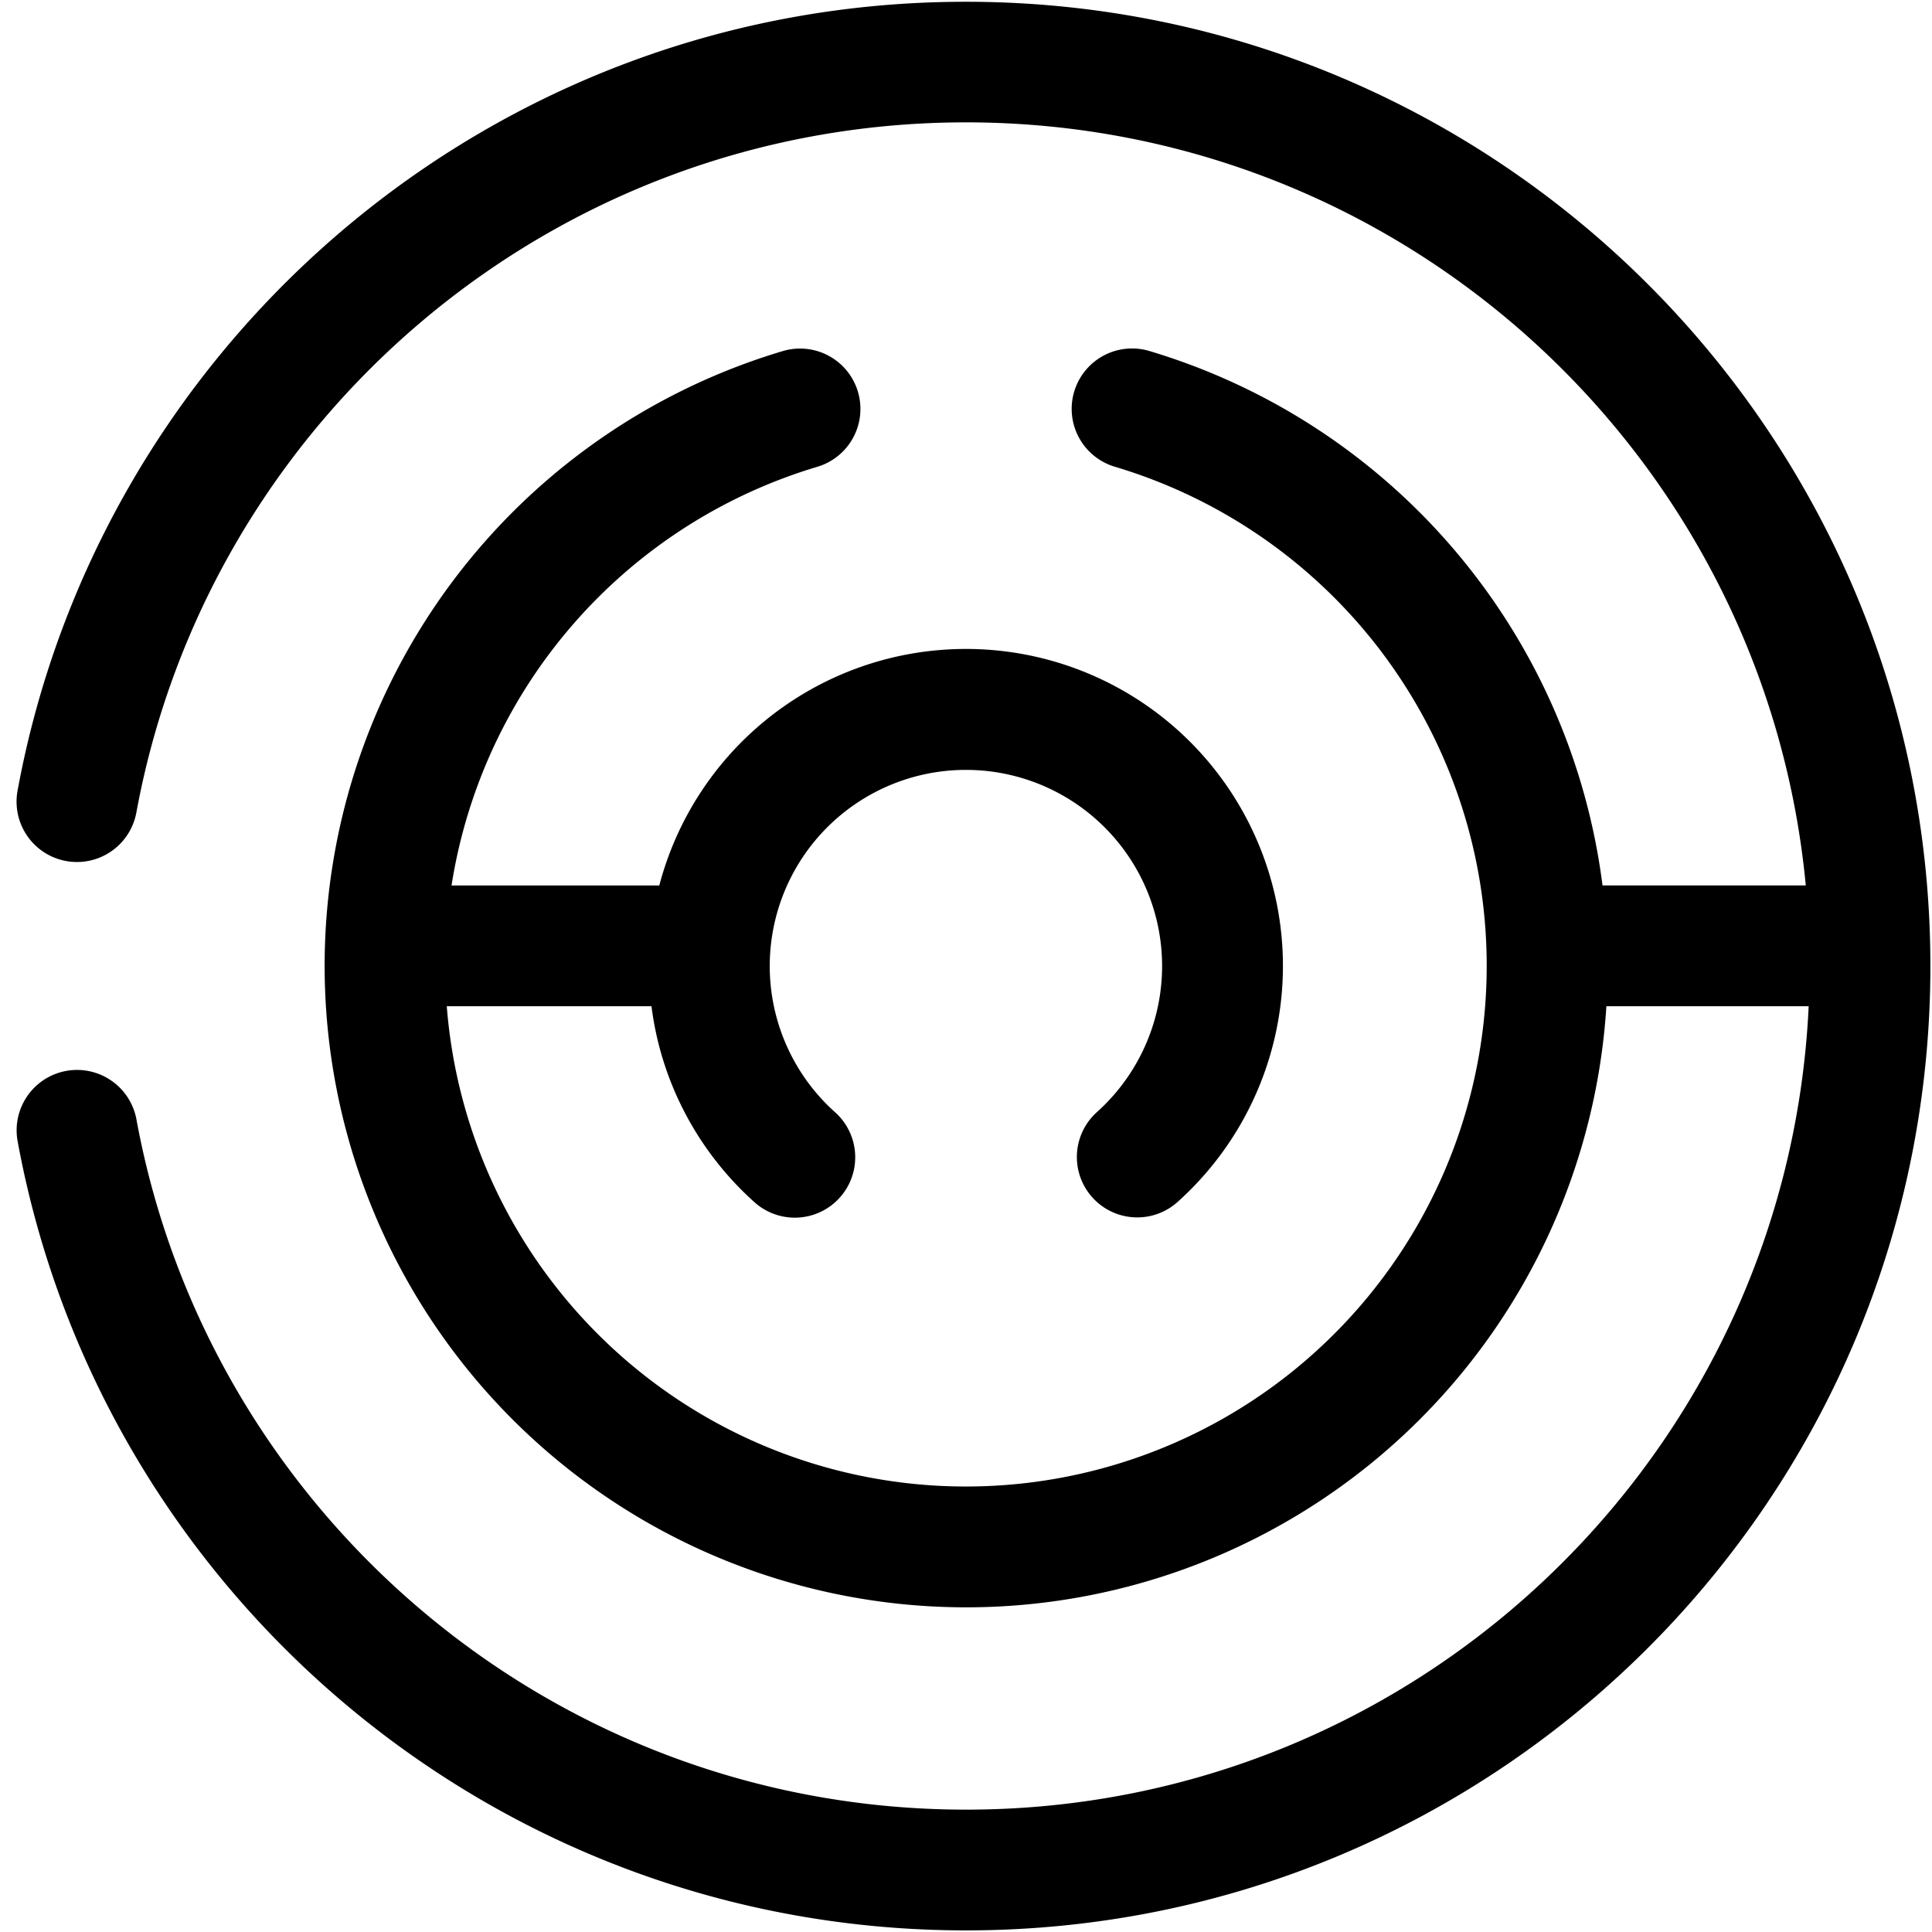
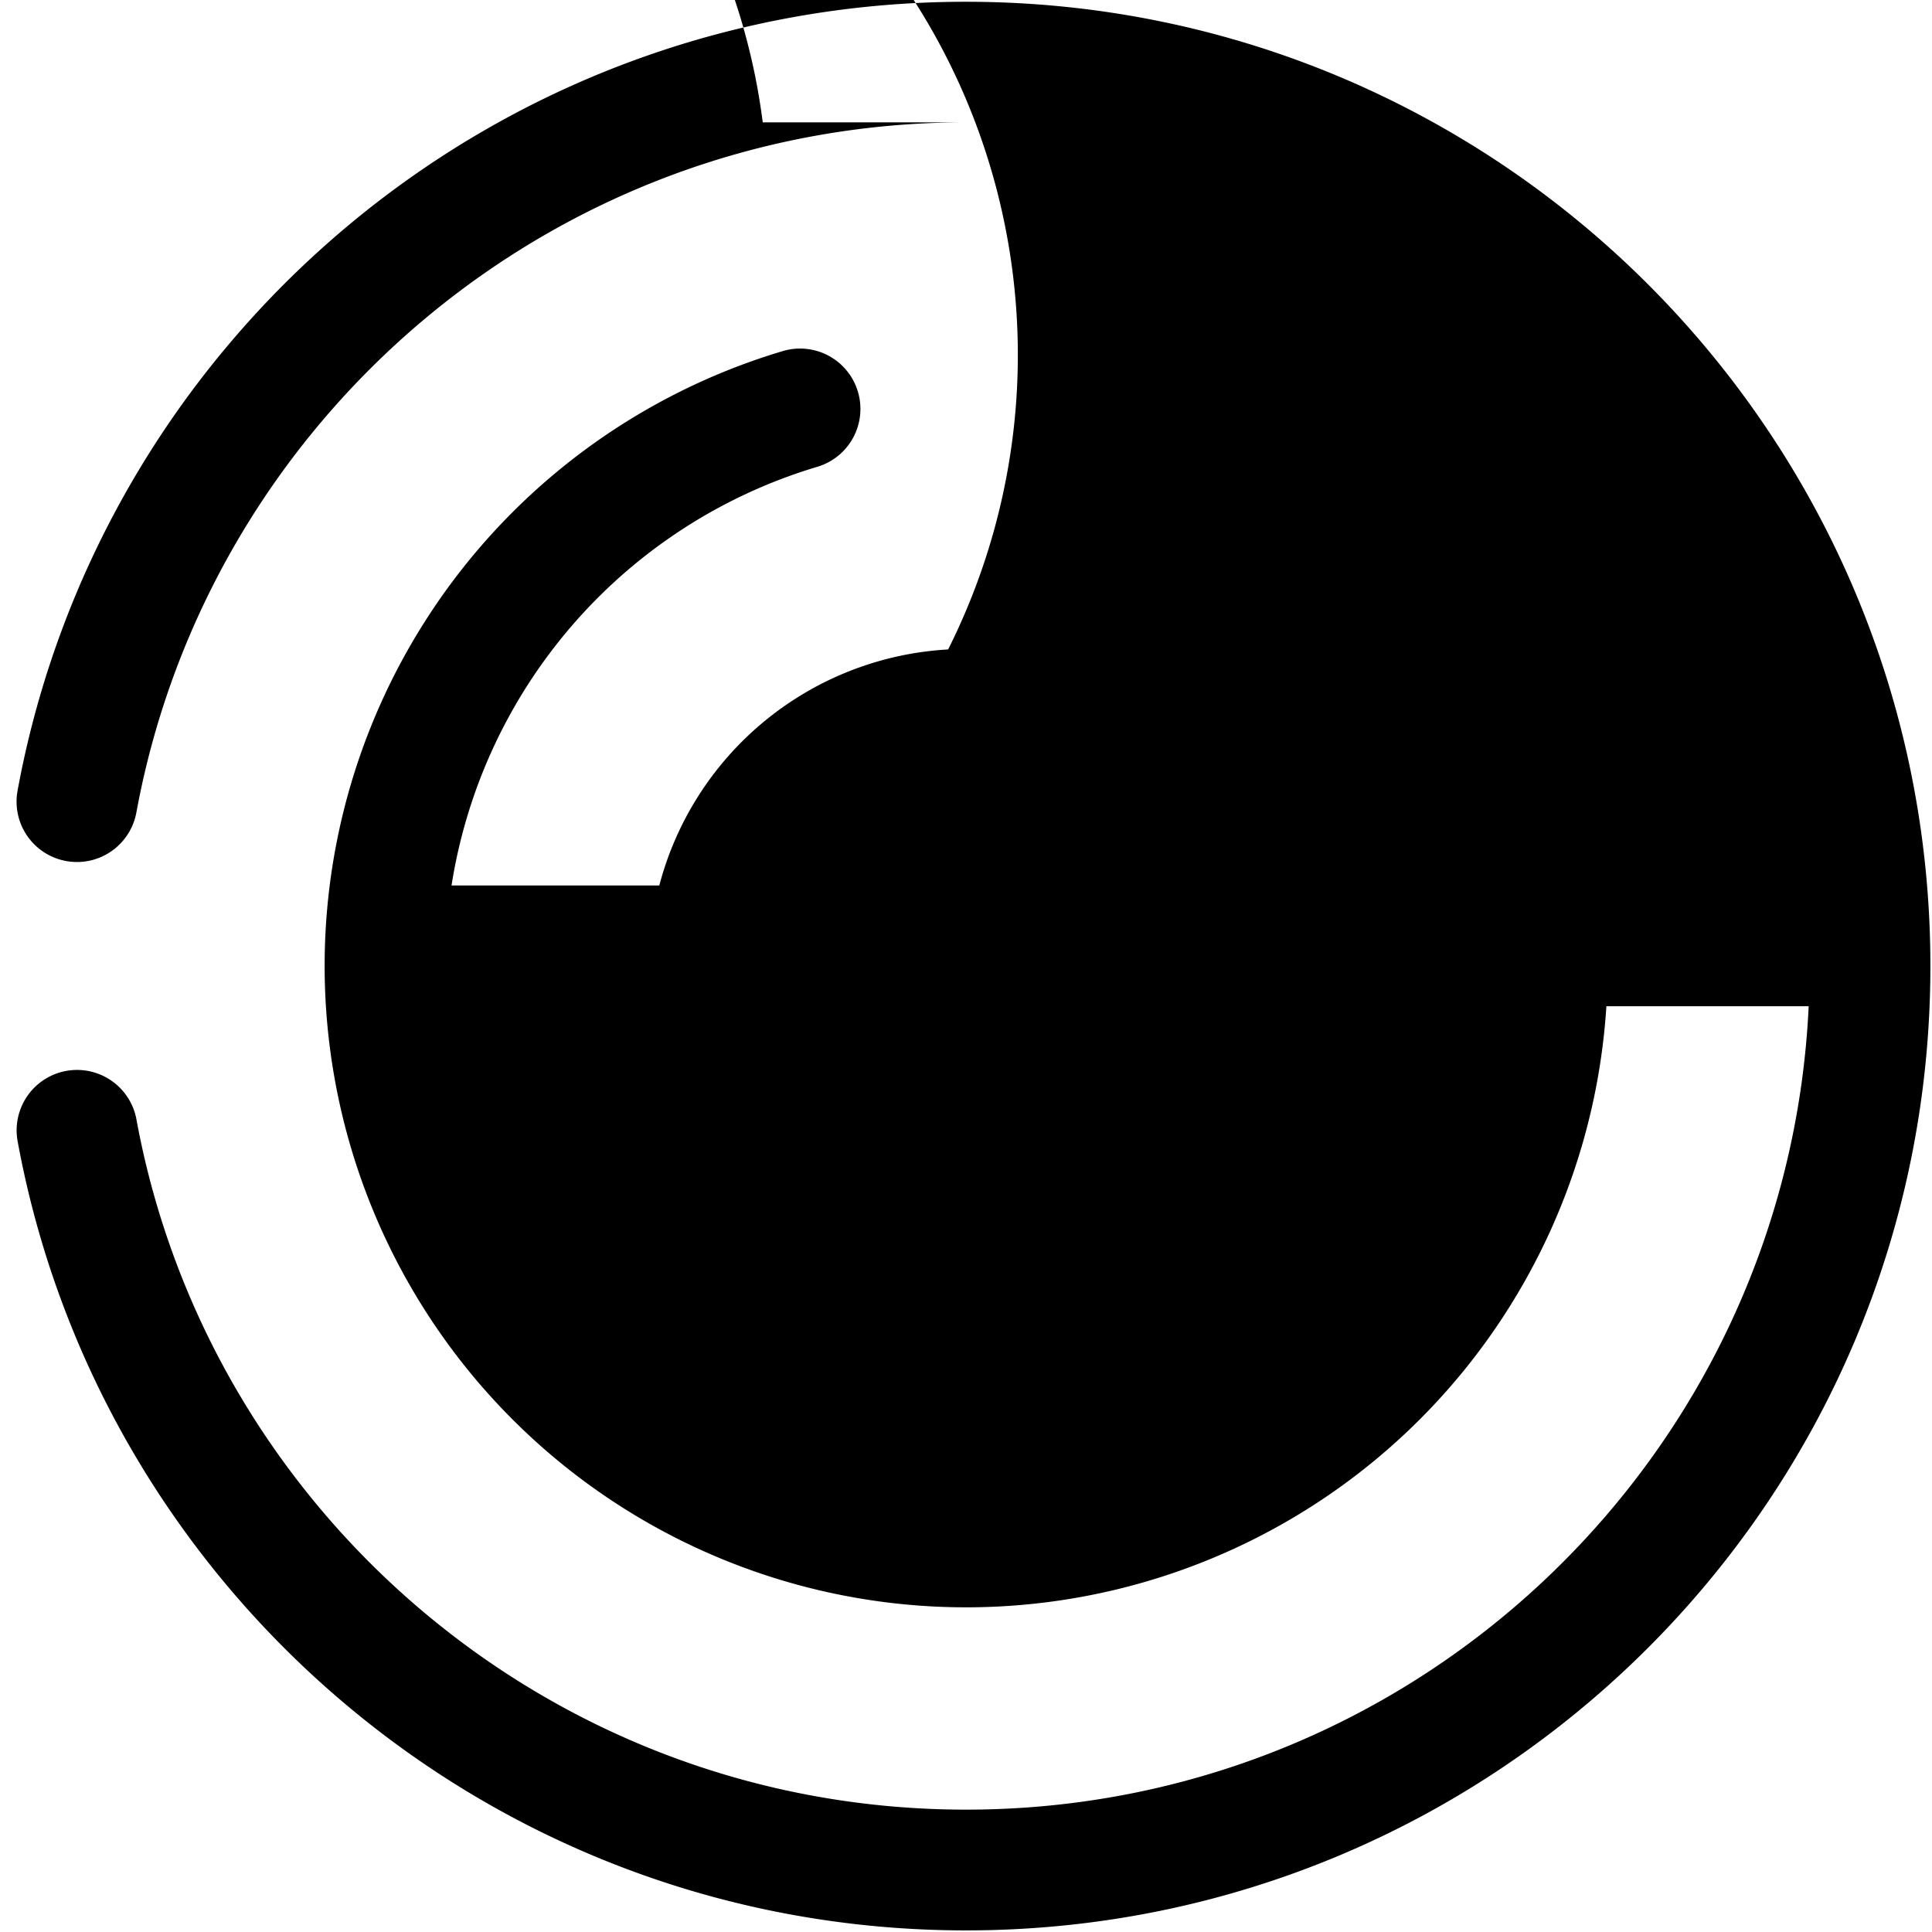
<svg xmlns="http://www.w3.org/2000/svg" width="24" height="24" fill="none" viewBox="0 0 24 24">
-   <path fill="currentColor" d="M1.694 10.094C2.59 5.216 6.864 1.52 12 1.52c5.45 0 9.929 4.16 10.432 9.479h-2.525a7.977 7.977 0 00-5.63-6.639.75.75 0 10-.428 1.438A6.469 6.469 0 115.55 12.5h2.543c.122.964.593 1.82 1.28 2.435a.75.75 0 101.001-1.118 2.437 2.437 0 113.25 0 .75.75 0 001 1.118A3.938 3.938 0 108.19 11H5.609a6.477 6.477 0 014.543-5.201.75.75 0 10-.427-1.438 7.969 7.969 0 1010.23 8.139h2.513c-.26 5.555-4.847 9.98-10.467 9.98-5.136 0-9.41-3.697-10.306-8.574a.75.75 0 00-1.476.271C1.243 19.754 6.127 23.98 12 23.98c6.616 0 11.98-5.363 11.98-11.98C23.98 5.385 18.615.022 12 .022 6.127.02 1.243 4.246.218 9.823a.75.75 0 101.476.27z" />
+   <path fill="currentColor" d="M1.694 10.094C2.59 5.216 6.864 1.52 12 1.52h-2.525a7.977 7.977 0 00-5.63-6.639.75.75 0 10-.428 1.438A6.469 6.469 0 115.55 12.5h2.543c.122.964.593 1.82 1.28 2.435a.75.75 0 101.001-1.118 2.437 2.437 0 113.25 0 .75.75 0 001 1.118A3.938 3.938 0 108.19 11H5.609a6.477 6.477 0 014.543-5.201.75.75 0 10-.427-1.438 7.969 7.969 0 1010.23 8.139h2.513c-.26 5.555-4.847 9.98-10.467 9.98-5.136 0-9.41-3.697-10.306-8.574a.75.75 0 00-1.476.271C1.243 19.754 6.127 23.98 12 23.98c6.616 0 11.98-5.363 11.98-11.98C23.98 5.385 18.615.022 12 .022 6.127.02 1.243 4.246.218 9.823a.75.75 0 101.476.27z" />
</svg>